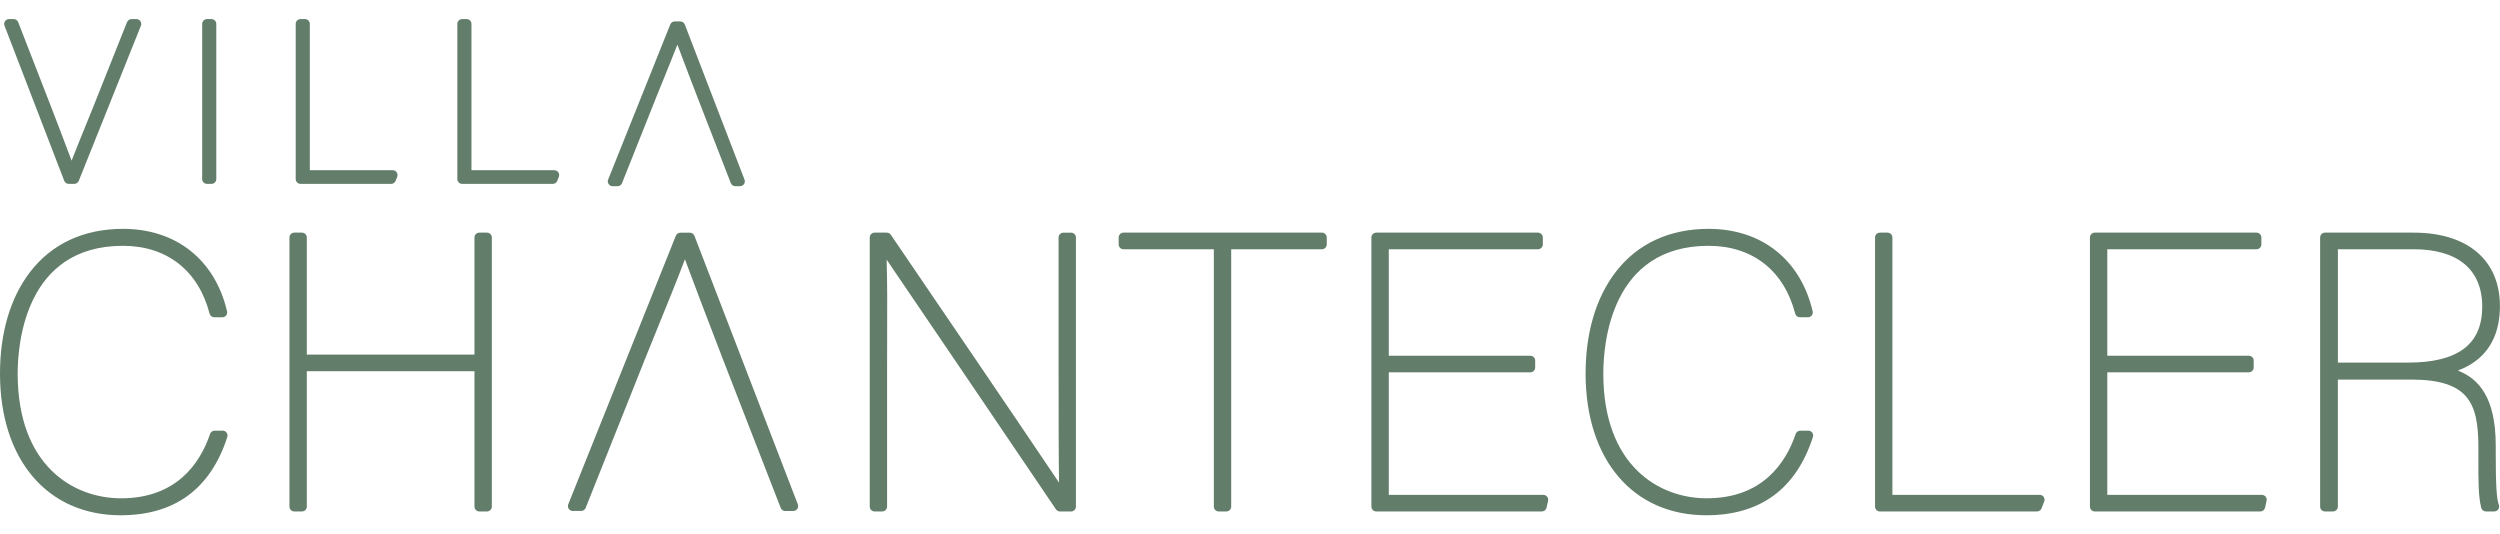
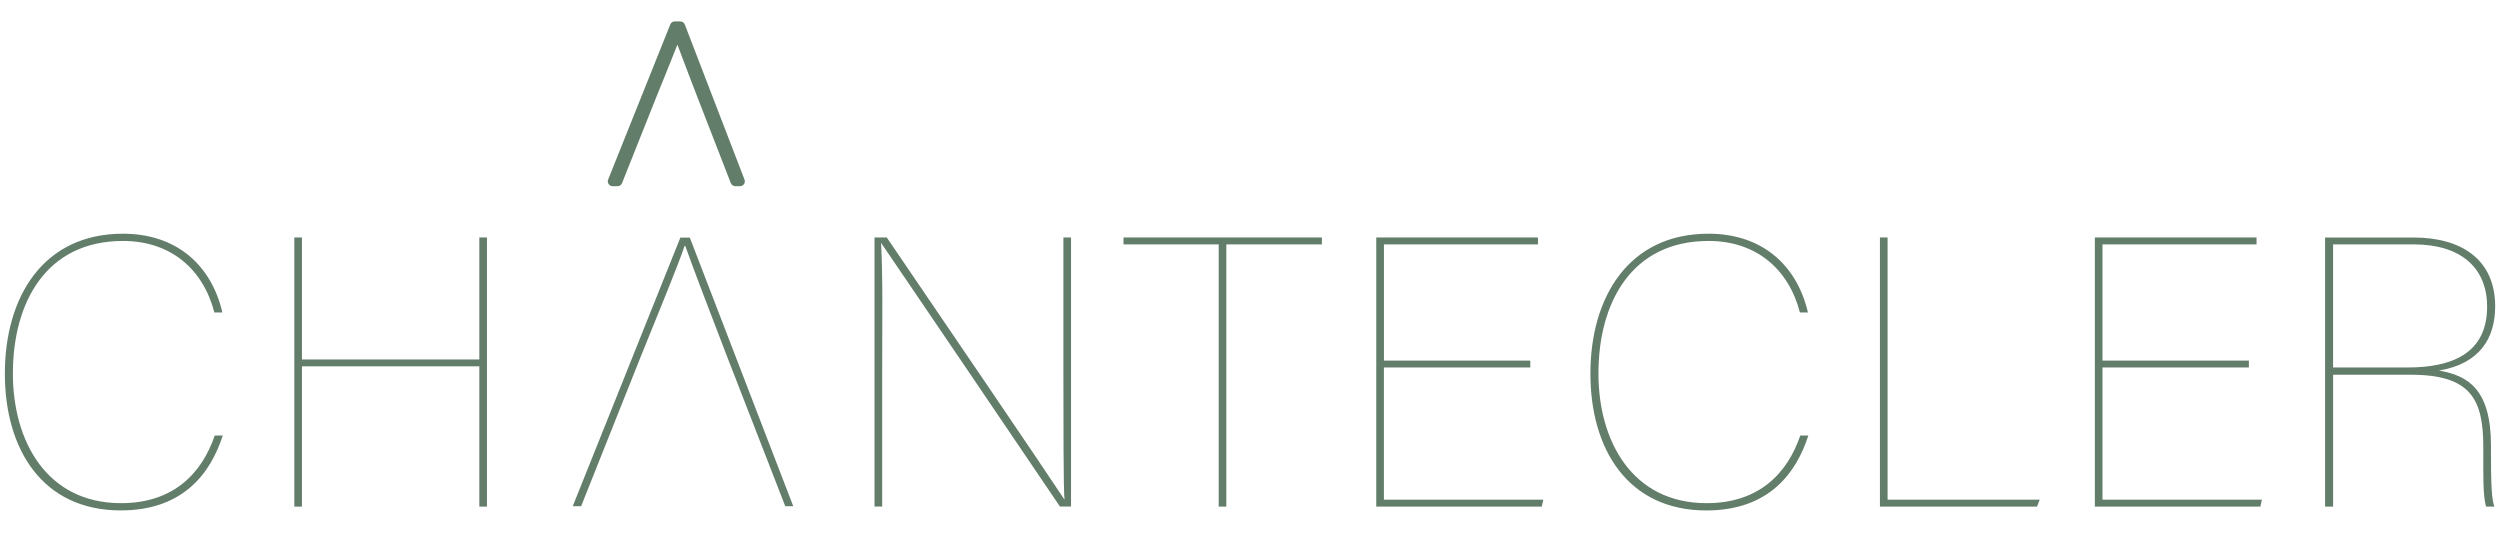
<svg xmlns="http://www.w3.org/2000/svg" width="262" height="56" viewBox="0 0 262 56" fill="none">
  <g clip-path="url(#clip0_1_382)">
    <path d="M244.507 25.612H252.958C257.885 25.612 260.65 28.054 260.65 32.142C260.65 37.109 256.843 38.51 252.358 38.51H244.507V25.612ZM252.677 39.273C258.967 39.273 260.249 41.875 260.249 46.845V47.205C260.249 50.048 260.209 51.812 260.531 53.094H261.413C261.131 52.334 261.053 50.93 261.053 47.205V46.686C261.053 40.797 258.648 39.355 255.605 38.836C259.893 38.113 261.494 35.43 261.494 32.105C261.494 27.179 257.929 24.892 252.962 24.892H243.669V53.094H244.51V39.273H252.683H252.677ZM235.682 37.791H220.34V25.612H236.486V24.889H219.539V53.091H236.886L237.046 52.368H220.34V38.507H235.682V37.787V37.791ZM197.014 53.091H213.479L213.761 52.368H197.818V24.889H197.017V53.091H197.014ZM188.671 45.641C187.307 49.648 184.305 52.731 178.856 52.731C171.005 52.731 167.517 46.163 167.517 39.151C167.517 31.742 170.961 25.252 179.056 25.252C184.104 25.252 187.47 28.258 188.63 32.743H189.472C188.271 27.617 184.505 24.492 179.056 24.492C170.642 24.492 166.675 31.182 166.675 39.154C166.675 47.127 170.642 53.495 178.815 53.495C185.465 53.495 188.271 49.488 189.513 45.644H188.671V45.641ZM160.378 37.791H145.036V25.612H161.179V24.889H144.232V53.091H161.579L161.739 52.368H145.033V38.507H160.375V37.787L160.378 37.791ZM127.719 53.091H128.52V25.612H138.535V24.889H117.744V25.612H127.719V53.091ZM92.454 53.091V38.629C92.454 33.462 92.536 29.215 92.335 25.449L92.417 25.568C94.259 28.251 106.399 46.157 111.084 53.087H112.245V24.886H111.444V39.026C111.444 43.592 111.444 51.605 111.563 52.365L111.481 52.246C109.998 49.963 97.822 32.057 92.933 24.886H91.65V53.087H92.451L92.454 53.091ZM30.844 53.091H31.645V38.391H50.234V53.091H51.035V24.889H50.234V37.669H31.645V24.889H30.844V53.091ZM22.505 45.641C21.141 49.648 18.138 52.731 12.689 52.731C4.838 52.731 1.35 46.163 1.35 39.151C1.35 31.742 4.794 25.252 12.889 25.252C17.938 25.252 21.303 28.258 22.464 32.743H23.305C22.104 27.617 18.338 24.492 12.889 24.492C4.475 24.492 0.509 31.179 0.509 39.151C0.509 47.123 4.475 53.491 12.648 53.491C19.298 53.491 22.104 49.485 23.346 45.641H22.505Z" fill="#627D69" />
-     <path d="M178.818 54C171.134 54 166.17 48.172 166.17 39.151C166.17 34.88 167.256 31.206 169.308 28.523C171.581 25.551 174.954 23.983 179.056 23.983C184.62 23.983 188.698 27.216 189.967 32.627C190.001 32.78 189.967 32.94 189.872 33.058C189.774 33.18 189.628 33.252 189.472 33.252H188.63C188.4 33.252 188.196 33.096 188.138 32.872C186.968 28.353 183.657 25.761 179.056 25.761C168.823 25.761 168.026 36.01 168.026 39.151C168.026 48.799 173.858 52.222 178.856 52.222C184.674 52.222 187.141 48.555 188.189 45.478C188.261 45.271 188.454 45.132 188.671 45.132H189.513C189.675 45.132 189.828 45.21 189.923 45.343C190.018 45.475 190.045 45.644 189.994 45.797C188.237 51.242 184.474 54 178.815 54H178.818ZM12.648 54C4.964 54 0 48.172 0 39.151C0 34.88 1.086 31.206 3.138 28.523C5.412 25.551 8.784 23.983 12.886 23.983C18.45 23.983 22.528 27.216 23.797 32.627C23.831 32.78 23.797 32.94 23.699 33.058C23.604 33.18 23.454 33.252 23.299 33.252H22.457C22.226 33.252 22.023 33.096 21.965 32.872C20.795 28.353 17.483 25.761 12.883 25.761C2.65 25.761 1.852 36.01 1.852 39.151C1.852 48.799 7.685 52.222 12.682 52.222C18.501 52.222 20.968 48.555 22.016 45.478C22.087 45.271 22.281 45.132 22.498 45.132H23.339C23.502 45.132 23.655 45.21 23.75 45.343C23.845 45.475 23.872 45.644 23.821 45.797C22.064 51.242 18.301 54 12.642 54H12.648ZM261.41 53.6H260.528C260.293 53.6 260.09 53.44 260.032 53.213C259.73 52.002 259.73 50.431 259.734 48.053V46.842C259.734 42.157 258.641 39.779 252.673 39.779H245.009V53.091C245.009 53.373 244.781 53.6 244.5 53.6H243.658C243.377 53.6 243.15 53.373 243.15 53.091V24.889C243.15 24.608 243.377 24.38 243.658 24.38H252.951C258.614 24.38 261.993 27.267 261.993 32.098C261.993 34.531 261.176 37.502 257.586 38.832C259.754 39.684 261.552 41.638 261.552 46.679V47.198C261.552 50.849 261.634 52.236 261.881 52.911C261.939 53.067 261.915 53.24 261.82 53.379C261.725 53.518 261.569 53.596 261.403 53.596L261.41 53.6ZM254.733 38.873C254.858 38.887 254.98 38.904 255.099 38.92C255.096 38.893 255.092 38.863 255.092 38.832C255.092 38.829 255.092 38.822 255.092 38.819C254.973 38.839 254.855 38.856 254.733 38.873ZM245.012 38.001H252.354C257.593 38.001 260.137 36.084 260.137 32.142C260.137 28.2 257.518 26.121 252.955 26.121H245.012V38.001ZM236.883 53.6H219.536C219.254 53.6 219.027 53.373 219.027 53.091V24.889C219.027 24.608 219.254 24.38 219.536 24.38H236.483C236.764 24.38 236.992 24.608 236.992 24.889V25.612C236.992 25.893 236.764 26.121 236.483 26.121H220.845V37.282H235.679C235.96 37.282 236.187 37.509 236.187 37.791V38.51C236.187 38.792 235.96 39.019 235.679 39.019H220.845V51.863H237.042C237.199 51.863 237.341 51.934 237.439 52.053C237.538 52.172 237.572 52.331 237.538 52.48L237.378 53.203C237.327 53.437 237.12 53.6 236.883 53.6ZM213.479 53.6H197.014C196.732 53.6 196.505 53.373 196.505 53.091V24.889C196.505 24.608 196.732 24.38 197.014 24.38H197.815C198.096 24.38 198.324 24.608 198.324 24.889V51.859H213.761C213.931 51.859 214.087 51.941 214.182 52.08C214.277 52.219 214.297 52.395 214.236 52.551L213.954 53.274C213.88 53.471 213.69 53.6 213.479 53.6ZM161.579 53.6H144.232C143.95 53.6 143.723 53.373 143.723 53.091V24.889C143.723 24.608 143.95 24.38 144.232 24.38H161.179C161.461 24.38 161.688 24.608 161.688 24.889V25.612C161.688 25.893 161.461 26.121 161.179 26.121H145.545V37.282H160.378C160.66 37.282 160.887 37.509 160.887 37.791V38.51C160.887 38.792 160.66 39.019 160.378 39.019H145.545V51.863H161.742C161.898 51.863 162.044 51.934 162.139 52.053C162.238 52.172 162.272 52.331 162.238 52.48L162.078 53.203C162.027 53.437 161.82 53.6 161.583 53.6H161.579ZM128.52 53.6H127.719C127.438 53.6 127.21 53.373 127.21 53.091V26.121H117.744C117.463 26.121 117.235 25.893 117.235 25.612V24.889C117.235 24.608 117.463 24.38 117.744 24.38H138.535C138.817 24.38 139.044 24.608 139.044 24.889V25.612C139.044 25.893 138.817 26.121 138.535 26.121H129.029V53.091C129.029 53.373 128.801 53.6 128.52 53.6ZM112.245 53.6H111.084C110.915 53.6 110.758 53.515 110.663 53.376C106.453 47.147 96.339 32.227 92.919 27.21C92.994 29.628 92.984 32.251 92.973 35.196C92.97 36.295 92.966 37.438 92.966 38.629V53.091C92.966 53.373 92.739 53.6 92.458 53.6H91.657C91.375 53.6 91.148 53.373 91.148 53.091V24.889C91.148 24.608 91.375 24.38 91.657 24.38H92.939C93.109 24.38 93.265 24.465 93.36 24.604C97.116 30.114 107.596 45.519 110.989 50.581C110.945 48.104 110.938 43.589 110.938 39.032V24.893C110.938 24.611 111.166 24.384 111.447 24.384H112.248C112.53 24.384 112.757 24.611 112.757 24.893V53.094C112.757 53.376 112.53 53.603 112.248 53.603L112.245 53.6ZM51.035 53.6H50.234C49.952 53.6 49.725 53.373 49.725 53.091V38.9H32.154V53.091C32.154 53.373 31.926 53.6 31.645 53.6H30.844C30.562 53.6 30.335 53.373 30.335 53.091V24.889C30.335 24.608 30.562 24.38 30.844 24.38H31.645C31.926 24.38 32.154 24.608 32.154 24.889V37.16H49.725V24.889C49.725 24.608 49.952 24.38 50.234 24.38H51.035C51.316 24.38 51.544 24.608 51.544 24.889V53.091C51.544 53.373 51.316 53.6 51.035 53.6Z" fill="#627D69" />
-     <path d="M48.439 18.762H57.929L58.092 18.348H48.901V2.509H48.439V18.762ZM31.499 18.762H40.989L41.151 18.348H31.96V2.509H31.499V18.762ZM21.697 18.762H22.159V2.509H21.697V18.762ZM7.783 18.762L14.294 2.509H13.785L10.162 11.604C9.191 14.006 7.875 17.192 7.529 18.253H7.481C7.067 17.076 5.958 14.165 4.94 11.536L1.432 2.509H0.947L7.203 18.762H7.78H7.783Z" fill="#627D69" />
-     <path d="M57.929 19.271H48.439C48.158 19.271 47.93 19.044 47.93 18.762V2.509C47.93 2.227 48.158 2 48.439 2H48.901C49.182 2 49.41 2.227 49.41 2.509V17.84H58.092C58.261 17.84 58.417 17.921 58.513 18.06C58.608 18.199 58.628 18.375 58.567 18.532L58.404 18.945C58.329 19.142 58.139 19.271 57.929 19.271ZM40.989 19.271H31.499C31.217 19.271 30.99 19.044 30.99 18.762V2.509C30.99 2.227 31.217 2 31.499 2H31.96C32.242 2 32.469 2.227 32.469 2.509V17.84H41.151C41.321 17.84 41.477 17.921 41.572 18.06C41.667 18.199 41.688 18.375 41.627 18.532L41.464 18.945C41.389 19.142 41.199 19.271 40.989 19.271ZM22.159 19.271H21.697C21.416 19.271 21.188 19.044 21.188 18.762V2.509C21.188 2.227 21.416 2 21.697 2H22.159C22.44 2 22.667 2.227 22.667 2.509V18.762C22.667 19.044 22.44 19.271 22.159 19.271ZM7.783 19.271H7.206C6.996 19.271 6.806 19.142 6.731 18.945L0.472 2.692C0.411 2.536 0.431 2.36 0.526 2.221C0.621 2.081 0.777 2 0.947 2H1.432C1.642 2 1.829 2.129 1.907 2.326L5.415 11.353C5.778 12.296 6.82 14.993 7.505 16.839C7.912 15.784 8.496 14.352 9.062 12.954L9.687 11.414L13.313 2.319C13.392 2.126 13.578 2 13.785 2H14.294C14.464 2 14.62 2.085 14.715 2.224C14.81 2.363 14.83 2.543 14.765 2.699L8.255 18.952C8.177 19.146 7.99 19.271 7.783 19.271Z" fill="#627D69" />
    <path d="M70.716 2.753L64.206 19.006H64.715L68.338 9.911C69.308 7.509 70.625 4.324 70.971 3.262H71.018C71.432 4.439 72.542 7.35 73.56 9.979L77.068 19.006H77.553L71.293 2.753H70.716Z" fill="#627D69" />
    <path d="M77.55 19.515H77.064C76.854 19.515 76.668 19.386 76.589 19.19L73.081 10.162C72.718 9.219 71.677 6.522 70.991 4.677C70.584 5.732 70.001 7.163 69.434 8.561L68.81 10.101L65.186 19.196C65.108 19.39 64.921 19.515 64.715 19.515H64.206C64.036 19.515 63.88 19.43 63.785 19.291C63.69 19.152 63.67 18.973 63.734 18.816L70.245 2.563C70.323 2.37 70.51 2.244 70.716 2.244H71.293C71.504 2.244 71.694 2.373 71.768 2.57L78.025 18.823C78.086 18.979 78.065 19.156 77.97 19.295C77.875 19.434 77.719 19.515 77.55 19.515Z" fill="#627D69" />
    <path d="M71.3 24.903L60.026 53.047H60.904L67.181 37.296C68.861 33.136 71.141 27.62 71.738 25.782H71.819C72.538 27.82 74.459 32.858 76.216 37.414L82.293 53.047H83.131L72.294 24.903H71.293H71.3Z" fill="#627D69" />
-     <path d="M83.134 53.556H82.293C82.082 53.556 81.896 53.427 81.818 53.23L75.741 37.597C73.997 33.075 72.579 29.347 71.782 27.172C71.09 29.021 69.892 31.966 68.725 34.836C68.355 35.745 67.992 36.644 67.653 37.482L61.376 53.23C61.298 53.423 61.111 53.549 60.904 53.549H60.026C59.856 53.549 59.7 53.464 59.605 53.325C59.51 53.186 59.49 53.006 59.554 52.85L70.828 24.706C70.906 24.513 71.093 24.387 71.3 24.387H72.301C72.511 24.387 72.701 24.516 72.776 24.713L83.613 52.857C83.674 53.013 83.653 53.189 83.558 53.328C83.463 53.468 83.307 53.549 83.138 53.549L83.134 53.556Z" fill="#627D69" />
  </g>
  <defs>
    <clipPath id="clip0_1_382">
      <rect width="262" height="52" fill="white" transform="translate(0 2)" />
    </clipPath>
  </defs>
</svg>